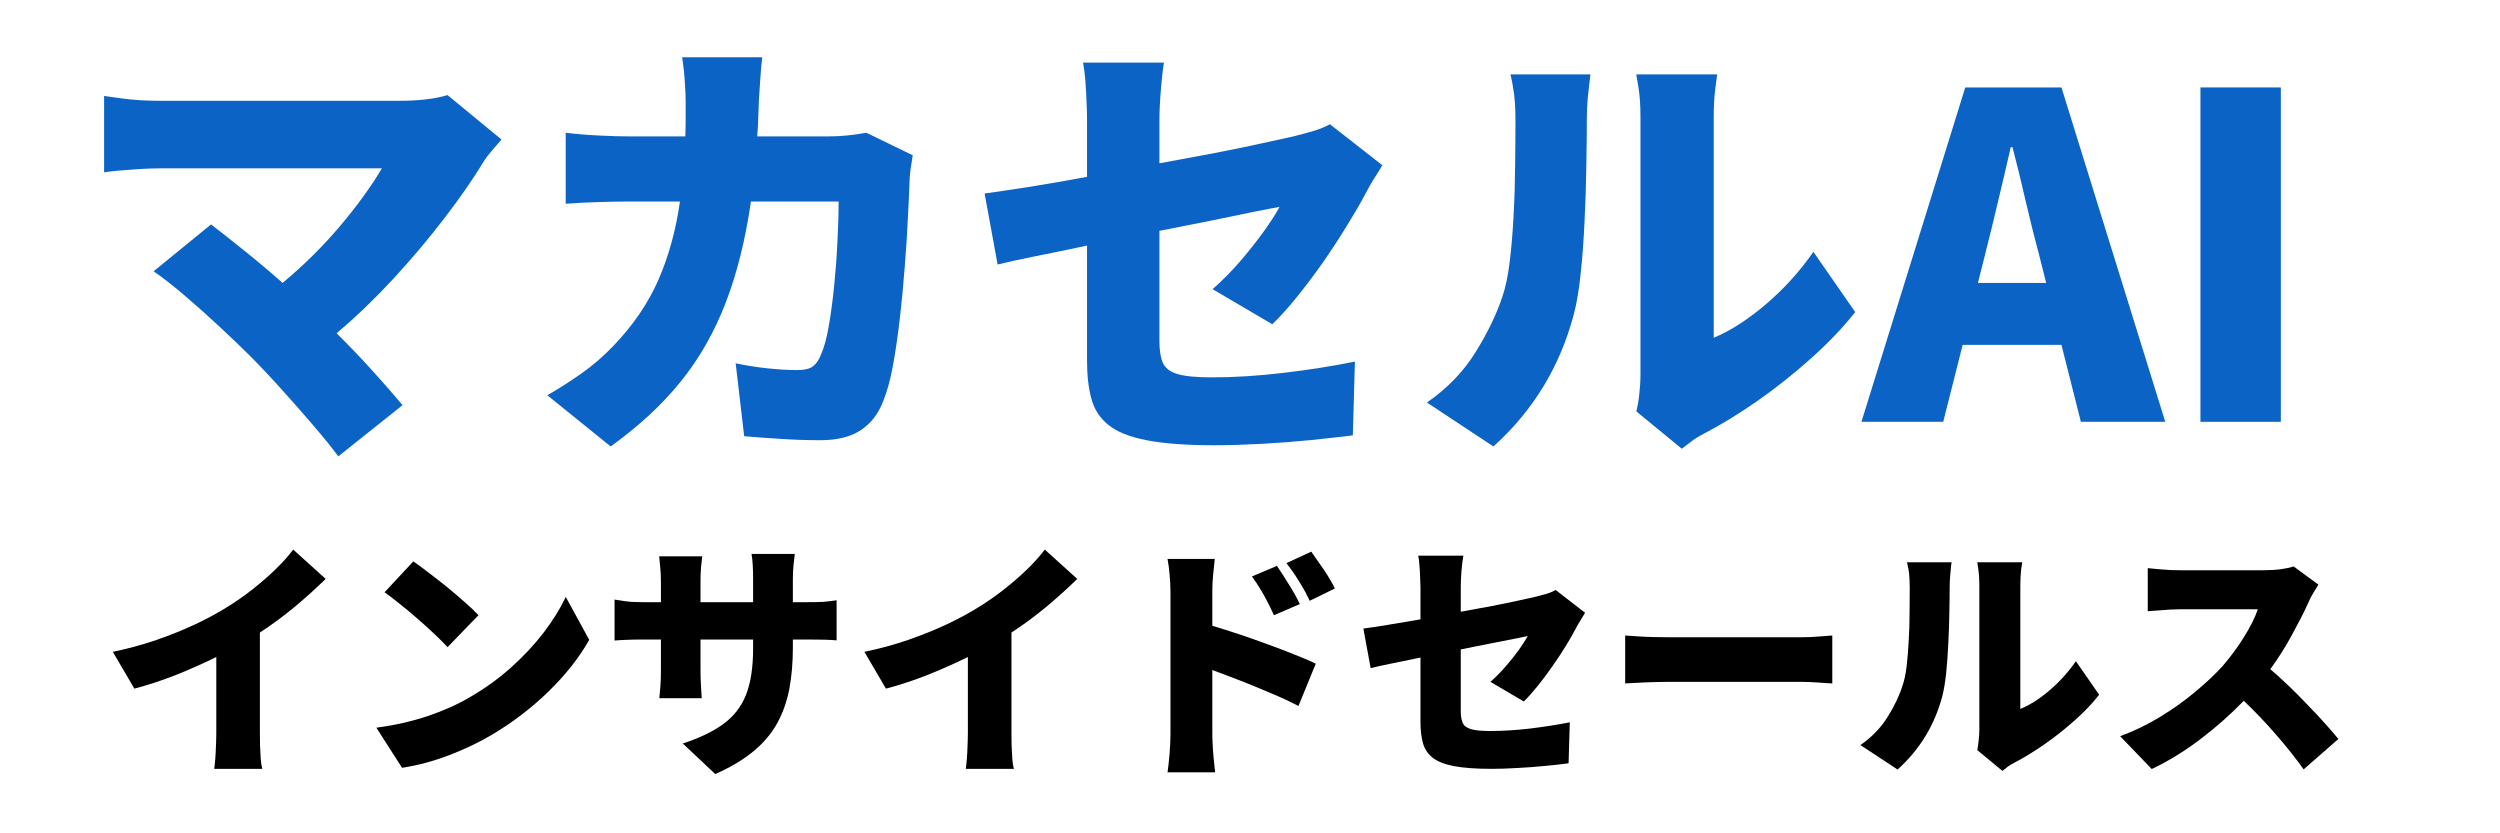
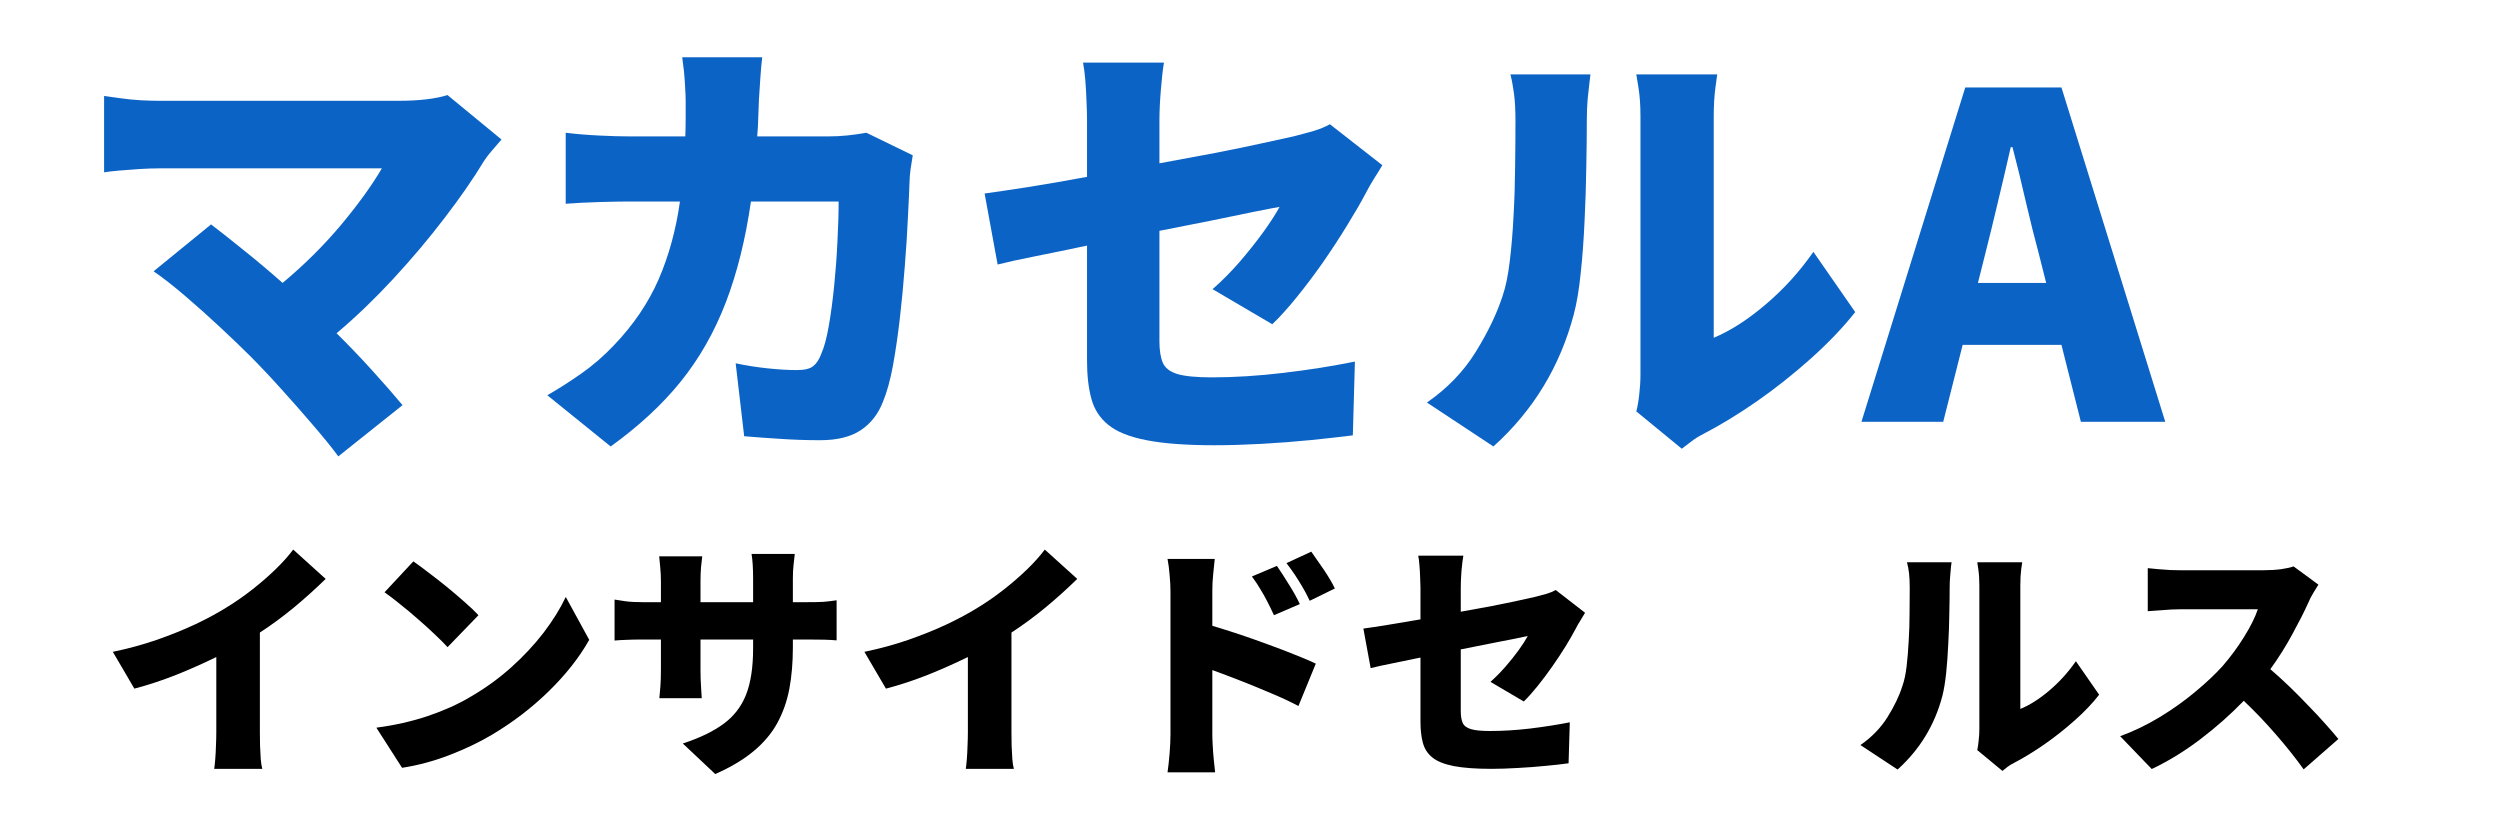
<svg xmlns="http://www.w3.org/2000/svg" width="300" zoomAndPan="magnify" viewBox="0 0 224.88 75" height="100" preserveAspectRatio="xMidYMid meet" version="1.0">
  <defs>
    <g />
  </defs>
  <g fill="#0b63c5" fill-opacity="1">
    <g transform="translate(5.997, 37.963)">
      <g>
        <path d="M 34.219 -29.406 L 39.078 -25.406 C 38.754 -25.031 38.457 -24.688 38.188 -24.375 C 37.914 -24.062 37.688 -23.758 37.5 -23.469 C 36.551 -21.895 35.367 -20.188 33.953 -18.344 C 32.547 -16.5 31.004 -14.672 29.328 -12.859 C 27.66 -11.055 25.961 -9.426 24.234 -7.969 C 25.336 -6.883 26.406 -5.77 27.438 -4.625 C 28.477 -3.477 29.391 -2.438 30.172 -1.5 L 24.391 3.109 C 23.797 2.305 23.047 1.379 22.141 0.328 C 21.242 -0.723 20.297 -1.801 19.297 -2.906 C 18.297 -4.02 17.352 -5.02 16.469 -5.906 C 15.688 -6.688 14.781 -7.555 13.75 -8.516 C 12.727 -9.473 11.691 -10.398 10.641 -11.297 C 9.586 -12.203 8.629 -12.953 7.766 -13.547 L 12.938 -17.766 C 13.801 -17.109 14.789 -16.328 15.906 -15.422 C 17.031 -14.523 18.188 -13.551 19.375 -12.5 C 21.289 -14.094 23.031 -15.816 24.594 -17.672 C 26.156 -19.535 27.395 -21.25 28.312 -22.812 L 8.297 -22.812 C 7.754 -22.812 7.148 -22.789 6.484 -22.75 C 5.828 -22.707 5.207 -22.66 4.625 -22.609 C 4.051 -22.555 3.613 -22.504 3.312 -22.453 L 3.312 -29.328 C 3.664 -29.273 4.145 -29.207 4.75 -29.125 C 5.352 -29.039 5.977 -28.977 6.625 -28.938 C 7.281 -28.906 7.836 -28.891 8.297 -28.891 L 29.781 -28.891 C 31.633 -28.891 33.113 -29.062 34.219 -29.406 Z M 34.219 -29.406 " />
      </g>
    </g>
  </g>
  <g fill="#0b63c5" fill-opacity="1">
    <g transform="translate(46.447, 37.963)">
      <g>
        <path d="M 31.469 -26.016 L 35.641 -23.984 C 35.586 -23.66 35.523 -23.266 35.453 -22.797 C 35.391 -22.328 35.359 -21.984 35.359 -21.766 C 35.328 -20.848 35.273 -19.707 35.203 -18.344 C 35.141 -16.977 35.047 -15.52 34.922 -13.969 C 34.805 -12.426 34.66 -10.883 34.484 -9.344 C 34.305 -7.801 34.098 -6.375 33.859 -5.062 C 33.617 -3.758 33.32 -2.68 32.969 -1.828 C 32.539 -0.711 31.875 0.145 30.969 0.75 C 30.062 1.352 28.844 1.656 27.312 1.656 C 26.062 1.656 24.844 1.613 23.656 1.531 C 22.477 1.457 21.414 1.379 20.469 1.297 L 19.703 -5.266 C 20.641 -5.066 21.598 -4.914 22.578 -4.812 C 23.566 -4.707 24.441 -4.656 25.203 -4.656 C 25.898 -4.656 26.395 -4.773 26.688 -5.016 C 26.988 -5.254 27.234 -5.633 27.422 -6.156 C 27.672 -6.719 27.891 -7.531 28.078 -8.594 C 28.266 -9.656 28.426 -10.848 28.562 -12.172 C 28.695 -13.492 28.797 -14.82 28.859 -16.156 C 28.93 -17.488 28.969 -18.711 28.969 -19.828 L 21.078 -19.828 C 20.586 -16.422 19.832 -13.391 18.812 -10.734 C 17.789 -8.078 16.438 -5.703 14.75 -3.609 C 13.062 -1.523 10.961 0.414 8.453 2.219 L 2.75 -2.391 C 3.695 -2.93 4.703 -3.57 5.766 -4.312 C 6.828 -5.051 7.816 -5.906 8.734 -6.875 C 10.492 -8.707 11.836 -10.688 12.766 -12.812 C 13.691 -14.945 14.332 -17.285 14.688 -19.828 L 10.109 -19.828 C 9.492 -19.828 8.625 -19.812 7.5 -19.781 C 6.383 -19.75 5.352 -19.695 4.406 -19.625 L 4.406 -26.016 C 5.352 -25.898 6.352 -25.816 7.406 -25.766 C 8.457 -25.711 9.359 -25.688 10.109 -25.688 L 15.172 -25.688 C 15.191 -26.227 15.203 -26.758 15.203 -27.281 C 15.203 -27.812 15.203 -28.348 15.203 -28.891 C 15.203 -29.18 15.188 -29.578 15.156 -30.078 C 15.133 -30.578 15.098 -31.078 15.047 -31.578 C 14.992 -32.078 14.941 -32.488 14.891 -32.812 L 22.094 -32.812 C 22.031 -32.32 21.973 -31.688 21.922 -30.906 C 21.867 -30.125 21.828 -29.488 21.797 -29 C 21.773 -28.438 21.754 -27.879 21.734 -27.328 C 21.723 -26.773 21.691 -26.227 21.641 -25.688 L 28.109 -25.688 C 29.141 -25.688 30.258 -25.797 31.469 -26.016 Z M 31.469 -26.016 " />
      </g>
    </g>
  </g>
  <g fill="#0b63c5" fill-opacity="1">
    <g transform="translate(86.898, 37.963)">
      <g>
        <path d="M 27.547 -8.781 L 22.172 -11.938 C 23.004 -12.664 23.812 -13.477 24.594 -14.375 C 25.375 -15.281 26.082 -16.172 26.719 -17.047 C 27.352 -17.922 27.848 -18.688 28.203 -19.344 C 27.711 -19.258 26.926 -19.109 25.844 -18.891 C 24.77 -18.672 23.504 -18.41 22.047 -18.109 C 20.586 -17.816 19.035 -17.508 17.391 -17.188 L 17.391 -7.234 C 17.391 -6.453 17.488 -5.816 17.688 -5.328 C 17.895 -4.848 18.336 -4.504 19.016 -4.297 C 19.691 -4.098 20.727 -4 22.125 -4 C 24.125 -4 26.27 -4.133 28.562 -4.406 C 30.852 -4.676 32.992 -5.016 34.984 -5.422 L 34.797 1.219 C 33.742 1.352 32.492 1.492 31.047 1.641 C 29.609 1.785 28.125 1.898 26.594 1.984 C 25.07 2.066 23.648 2.109 22.328 2.109 C 19.797 2.109 17.766 1.957 16.234 1.656 C 14.711 1.363 13.566 0.906 12.797 0.281 C 12.035 -0.332 11.523 -1.117 11.266 -2.078 C 11.004 -3.035 10.875 -4.176 10.875 -5.5 L 10.875 -15.859 C 9.207 -15.504 7.664 -15.188 6.25 -14.906 C 4.832 -14.625 3.691 -14.375 2.828 -14.156 L 1.656 -20.547 C 2.625 -20.68 3.926 -20.875 5.562 -21.125 C 7.195 -21.383 8.969 -21.691 10.875 -22.047 L 10.875 -27.141 C 10.875 -27.629 10.859 -28.195 10.828 -28.844 C 10.805 -29.488 10.77 -30.129 10.719 -30.766 C 10.664 -31.398 10.598 -31.922 10.516 -32.328 L 17.797 -32.328 C 17.691 -31.703 17.598 -30.867 17.516 -29.828 C 17.43 -28.797 17.391 -27.898 17.391 -27.141 L 17.391 -23.266 C 19.148 -23.586 20.832 -23.898 22.438 -24.203 C 24.039 -24.516 25.453 -24.805 26.672 -25.078 C 27.898 -25.348 28.828 -25.551 29.453 -25.688 C 30.098 -25.852 30.695 -26.016 31.25 -26.172 C 31.801 -26.336 32.297 -26.539 32.734 -26.781 L 37.453 -23.094 C 37.266 -22.77 37.02 -22.375 36.719 -21.906 C 36.426 -21.438 36.176 -21 35.969 -20.594 C 35.531 -19.758 34.973 -18.797 34.297 -17.703 C 33.629 -16.609 32.906 -15.5 32.125 -14.375 C 31.344 -13.258 30.551 -12.207 29.75 -11.219 C 28.957 -10.238 28.223 -9.426 27.547 -8.781 Z M 27.547 -8.781 " />
      </g>
    </g>
  </g>
  <g fill="#0b63c5" fill-opacity="1">
    <g transform="translate(127.348, 37.963)">
      <g>
        <path d="M 7 2.219 L 1.016 -1.734 C 2.848 -3.004 4.305 -4.516 5.391 -6.266 C 6.484 -8.023 7.289 -9.695 7.812 -11.281 C 8.102 -12.125 8.32 -13.176 8.469 -14.438 C 8.625 -15.707 8.738 -17.078 8.812 -18.547 C 8.895 -20.016 8.941 -21.488 8.953 -22.969 C 8.973 -24.457 8.984 -25.836 8.984 -27.109 C 8.984 -28.047 8.941 -28.836 8.859 -29.484 C 8.773 -30.141 8.664 -30.734 8.531 -31.266 L 15.734 -31.266 C 15.734 -31.266 15.707 -31.055 15.656 -30.641 C 15.602 -30.223 15.547 -29.703 15.484 -29.078 C 15.43 -28.461 15.406 -27.832 15.406 -27.188 C 15.406 -25.945 15.391 -24.531 15.359 -22.938 C 15.336 -21.344 15.285 -19.723 15.203 -18.078 C 15.129 -16.43 15.016 -14.875 14.859 -13.406 C 14.711 -11.938 14.504 -10.691 14.234 -9.672 C 12.992 -4.973 10.582 -1.008 7 2.219 Z M 23.953 2.422 L 19.859 -0.938 C 19.973 -1.363 20.062 -1.875 20.125 -2.469 C 20.195 -3.062 20.234 -3.664 20.234 -4.281 L 20.234 -27.516 C 20.234 -28.504 20.172 -29.375 20.047 -30.125 C 19.922 -30.883 19.859 -31.266 19.859 -31.266 L 27.141 -31.266 C 27.141 -31.266 27.086 -30.879 26.984 -30.109 C 26.879 -29.348 26.828 -28.469 26.828 -27.469 L 26.828 -7.562 C 28.328 -8.188 29.883 -9.188 31.5 -10.562 C 33.125 -11.938 34.555 -13.516 35.797 -15.297 L 39.562 -9.875 C 38.477 -8.5 37.148 -7.109 35.578 -5.703 C 34.004 -4.297 32.375 -3.004 30.688 -1.828 C 29 -0.66 27.398 0.312 25.891 1.094 C 25.43 1.332 25.066 1.562 24.797 1.781 C 24.523 2 24.242 2.211 23.953 2.422 Z M 23.953 2.422 " />
      </g>
    </g>
  </g>
  <g fill="#0b63c5" fill-opacity="1">
    <g transform="translate(167.798, 37.963)">
      <g>
        <path d="M 10.156 -12.5 L 16.297 -12.5 L 15.656 -15.047 C 15.25 -16.555 14.848 -18.16 14.453 -19.859 C 14.066 -21.555 13.672 -23.176 13.266 -24.719 L 13.109 -24.719 C 12.754 -23.156 12.375 -21.531 11.969 -19.844 C 11.57 -18.156 11.18 -16.555 10.797 -15.047 Z M 19.422 0 L 17.672 -6.922 L 8.781 -6.922 L 7.031 0 L -0.328 0 L 9.016 -30.094 L 17.672 -30.094 L 27.016 0 Z M 19.422 0 " />
      </g>
    </g>
  </g>
  <g fill="#0b63c5" fill-opacity="1">
    <g transform="translate(194.496, 37.963)">
      <g>
-         <path d="M 3.484 0 L 3.484 -30.094 L 10.719 -30.094 L 10.719 0 Z M 3.484 0 " />
-       </g>
+         </g>
    </g>
  </g>
  <g fill="#000000" fill-opacity="1">
    <g transform="translate(8.985, 68.024)">
      <g>
        <path d="M 14.344 -11.094 L 14.344 -2.094 C 14.344 -1.738 14.348 -1.344 14.359 -0.906 C 14.379 -0.477 14.398 -0.078 14.422 0.297 C 14.453 0.672 14.5 0.961 14.562 1.172 L 10.234 1.172 C 10.266 0.961 10.297 0.672 10.328 0.297 C 10.359 -0.078 10.379 -0.477 10.391 -0.906 C 10.41 -1.344 10.422 -1.738 10.422 -2.094 L 10.422 -8.891 C 9.273 -8.328 8.066 -7.789 6.797 -7.281 C 5.523 -6.781 4.273 -6.367 3.047 -6.047 L 1.109 -9.359 C 2.461 -9.641 3.766 -9.992 5.016 -10.422 C 6.273 -10.859 7.453 -11.332 8.547 -11.844 C 9.641 -12.363 10.609 -12.891 11.453 -13.422 C 12.223 -13.898 12.973 -14.426 13.703 -15 C 14.441 -15.582 15.125 -16.176 15.75 -16.781 C 16.383 -17.395 16.914 -17.988 17.344 -18.562 L 20.266 -15.922 C 19.367 -15.047 18.426 -14.195 17.438 -13.375 C 16.457 -12.562 15.426 -11.801 14.344 -11.094 Z M 14.344 -11.094 " />
      </g>
    </g>
  </g>
  <g fill="#000000" fill-opacity="1">
    <g transform="translate(31.532, 68.024)">
      <g>
        <path d="M 5.609 -17.5 C 6.004 -17.227 6.461 -16.891 6.984 -16.484 C 7.516 -16.086 8.062 -15.66 8.625 -15.203 C 9.188 -14.742 9.719 -14.289 10.219 -13.844 C 10.727 -13.406 11.145 -13.008 11.469 -12.656 L 8.688 -9.781 C 8.383 -10.113 8 -10.5 7.531 -10.938 C 7.062 -11.383 6.555 -11.844 6.016 -12.312 C 5.473 -12.789 4.938 -13.238 4.406 -13.656 C 3.883 -14.082 3.422 -14.438 3.016 -14.719 Z M 2.281 -2.531 C 3.926 -2.75 5.469 -3.098 6.906 -3.578 C 8.344 -4.066 9.609 -4.633 10.703 -5.281 C 12.055 -6.062 13.289 -6.953 14.406 -7.953 C 15.52 -8.953 16.492 -9.992 17.328 -11.078 C 18.16 -12.172 18.828 -13.242 19.328 -14.297 L 21.438 -10.438 C 20.539 -8.844 19.32 -7.297 17.781 -5.797 C 16.25 -4.305 14.547 -3.004 12.672 -1.891 C 11.523 -1.211 10.25 -0.602 8.844 -0.062 C 7.438 0.477 6.02 0.859 4.594 1.078 Z M 2.281 -2.531 " />
      </g>
    </g>
  </g>
  <g fill="#000000" fill-opacity="1">
    <g transform="translate(54.079, 68.024)">
      <g>
        <path d="M 17.219 -13.828 L 18.422 -13.828 C 19.078 -13.828 19.598 -13.836 19.984 -13.859 C 20.367 -13.891 20.758 -13.938 21.156 -14 L 21.156 -10.391 C 20.832 -10.422 20.457 -10.441 20.031 -10.453 C 19.613 -10.461 19.082 -10.469 18.438 -10.469 L 17.219 -10.469 L 17.219 -9.734 C 17.219 -8.398 17.113 -7.172 16.906 -6.047 C 16.695 -4.93 16.336 -3.906 15.828 -2.969 C 15.316 -2.031 14.602 -1.18 13.688 -0.422 C 12.781 0.336 11.629 1.023 10.234 1.641 L 7.312 -1.109 C 8.812 -1.598 10.023 -2.18 10.953 -2.859 C 11.891 -3.535 12.57 -4.41 13 -5.484 C 13.426 -6.566 13.641 -7.957 13.641 -9.656 L 13.641 -10.469 L 8.906 -10.469 L 8.906 -7.734 C 8.906 -7.18 8.922 -6.688 8.953 -6.25 C 8.984 -5.82 9.004 -5.469 9.016 -5.188 L 5.203 -5.188 C 5.234 -5.469 5.266 -5.82 5.297 -6.25 C 5.328 -6.688 5.344 -7.18 5.344 -7.734 L 5.344 -10.469 L 3.719 -10.469 C 3.113 -10.469 2.617 -10.457 2.234 -10.438 C 1.859 -10.426 1.504 -10.406 1.172 -10.375 L 1.172 -14.062 C 1.43 -14.02 1.77 -13.969 2.188 -13.906 C 2.602 -13.852 3.113 -13.828 3.719 -13.828 L 5.344 -13.828 L 5.344 -15.688 C 5.344 -16.156 5.32 -16.582 5.281 -16.969 C 5.25 -17.352 5.219 -17.68 5.188 -17.953 L 9.062 -17.953 C 9.031 -17.68 8.992 -17.352 8.953 -16.969 C 8.922 -16.582 8.906 -16.148 8.906 -15.672 L 8.906 -13.828 L 13.641 -13.828 L 13.641 -15.938 C 13.641 -16.875 13.594 -17.617 13.5 -18.172 L 17.391 -18.172 C 17.359 -17.891 17.32 -17.562 17.281 -17.188 C 17.238 -16.82 17.219 -16.406 17.219 -15.938 Z M 17.219 -13.828 " />
      </g>
    </g>
  </g>
  <g fill="#000000" fill-opacity="1">
    <g transform="translate(76.627, 68.024)">
      <g>
        <path d="M 14.344 -11.094 L 14.344 -2.094 C 14.344 -1.738 14.348 -1.344 14.359 -0.906 C 14.379 -0.477 14.398 -0.078 14.422 0.297 C 14.453 0.672 14.5 0.961 14.562 1.172 L 10.234 1.172 C 10.266 0.961 10.297 0.672 10.328 0.297 C 10.359 -0.078 10.379 -0.477 10.391 -0.906 C 10.41 -1.344 10.422 -1.738 10.422 -2.094 L 10.422 -8.891 C 9.273 -8.328 8.066 -7.789 6.797 -7.281 C 5.523 -6.781 4.273 -6.367 3.047 -6.047 L 1.109 -9.359 C 2.461 -9.641 3.766 -9.992 5.016 -10.422 C 6.273 -10.859 7.453 -11.332 8.547 -11.844 C 9.641 -12.363 10.609 -12.891 11.453 -13.422 C 12.223 -13.898 12.973 -14.426 13.703 -15 C 14.441 -15.582 15.125 -16.176 15.75 -16.781 C 16.383 -17.395 16.914 -17.988 17.344 -18.562 L 20.266 -15.922 C 19.367 -15.047 18.426 -14.195 17.438 -13.375 C 16.457 -12.562 15.426 -11.801 14.344 -11.094 Z M 14.344 -11.094 " />
      </g>
    </g>
  </g>
  <g fill="#000000" fill-opacity="1">
    <g transform="translate(99.174, 68.024)">
      <g>
        <path d="M 20.906 -15.062 L 18.641 -13.953 C 18.391 -14.484 18.156 -14.926 17.938 -15.281 C 17.727 -15.633 17.52 -15.969 17.312 -16.281 C 17.102 -16.594 16.848 -16.945 16.547 -17.344 L 18.781 -18.375 C 19.125 -17.895 19.504 -17.348 19.922 -16.734 C 20.336 -16.117 20.664 -15.562 20.906 -15.062 Z M 17.75 -13.656 L 15.422 -12.656 C 15.18 -13.176 14.969 -13.613 14.781 -13.969 C 14.594 -14.332 14.395 -14.68 14.188 -15.016 C 13.988 -15.359 13.738 -15.734 13.438 -16.141 L 15.688 -17.094 C 16.039 -16.582 16.41 -16.008 16.797 -15.375 C 17.191 -14.75 17.508 -14.176 17.75 -13.656 Z M 9.875 -14.797 L 9.875 -11.703 C 10.645 -11.473 11.469 -11.211 12.344 -10.922 C 13.219 -10.629 14.086 -10.32 14.953 -10 C 15.816 -9.688 16.617 -9.379 17.359 -9.078 C 18.109 -8.785 18.719 -8.523 19.188 -8.297 L 17.625 -4.484 C 16.875 -4.879 16.047 -5.266 15.141 -5.641 C 14.242 -6.023 13.344 -6.395 12.438 -6.75 C 11.531 -7.102 10.676 -7.426 9.875 -7.719 L 9.875 -1.922 C 9.875 -1.723 9.883 -1.414 9.906 -1 C 9.926 -0.594 9.957 -0.164 10 0.281 C 10.051 0.738 10.094 1.141 10.125 1.484 L 5.844 1.484 C 5.914 1.004 5.977 0.438 6.031 -0.219 C 6.082 -0.883 6.109 -1.453 6.109 -1.922 L 6.109 -14.797 C 6.109 -15.242 6.082 -15.738 6.031 -16.281 C 5.988 -16.82 5.926 -17.301 5.844 -17.719 L 10.094 -17.719 C 10.051 -17.301 10.004 -16.844 9.953 -16.344 C 9.898 -15.852 9.875 -15.336 9.875 -14.797 Z M 9.875 -14.797 " />
      </g>
    </g>
  </g>
  <g fill="#000000" fill-opacity="1">
    <g transform="translate(121.721, 68.024)">
      <g>
        <path d="M 15.359 -4.891 L 12.359 -6.656 C 12.816 -7.062 13.266 -7.516 13.703 -8.016 C 14.141 -8.516 14.535 -9.008 14.891 -9.5 C 15.242 -9.988 15.52 -10.414 15.719 -10.781 C 15.445 -10.727 15.008 -10.641 14.406 -10.516 C 13.801 -10.398 13.094 -10.258 12.281 -10.094 C 11.477 -9.938 10.613 -9.766 9.688 -9.578 L 9.688 -4.031 C 9.688 -3.594 9.742 -3.238 9.859 -2.969 C 9.973 -2.707 10.219 -2.52 10.594 -2.406 C 10.969 -2.289 11.547 -2.234 12.328 -2.234 C 13.441 -2.234 14.633 -2.305 15.906 -2.453 C 17.188 -2.609 18.383 -2.797 19.5 -3.016 L 19.391 0.672 C 18.805 0.754 18.109 0.832 17.297 0.906 C 16.492 0.988 15.664 1.051 14.812 1.094 C 13.969 1.145 13.18 1.172 12.453 1.172 C 11.035 1.172 9.898 1.086 9.047 0.922 C 8.203 0.754 7.566 0.5 7.141 0.156 C 6.711 -0.188 6.426 -0.625 6.281 -1.156 C 6.133 -1.695 6.062 -2.332 6.062 -3.062 L 6.062 -8.844 C 5.133 -8.645 4.273 -8.469 3.484 -8.312 C 2.691 -8.156 2.055 -8.016 1.578 -7.891 L 0.922 -11.453 C 1.461 -11.523 2.188 -11.633 3.094 -11.781 C 4.008 -11.926 5 -12.094 6.062 -12.281 L 6.062 -15.125 C 6.062 -15.395 6.051 -15.707 6.031 -16.062 C 6.02 -16.426 6 -16.785 5.969 -17.141 C 5.945 -17.492 5.91 -17.785 5.859 -18.016 L 9.922 -18.016 C 9.859 -17.672 9.801 -17.207 9.75 -16.625 C 9.707 -16.051 9.688 -15.551 9.688 -15.125 L 9.688 -12.969 C 10.664 -13.145 11.602 -13.316 12.5 -13.484 C 13.395 -13.66 14.18 -13.82 14.859 -13.969 C 15.547 -14.125 16.062 -14.238 16.406 -14.312 C 16.77 -14.406 17.102 -14.492 17.406 -14.578 C 17.719 -14.672 17.992 -14.785 18.234 -14.922 L 20.875 -12.875 C 20.77 -12.695 20.633 -12.473 20.469 -12.203 C 20.301 -11.941 20.16 -11.695 20.047 -11.469 C 19.805 -11.008 19.5 -10.473 19.125 -9.859 C 18.75 -9.254 18.344 -8.641 17.906 -8.016 C 17.469 -7.391 17.023 -6.801 16.578 -6.25 C 16.141 -5.707 15.734 -5.254 15.359 -4.891 Z M 15.359 -4.891 " />
      </g>
    </g>
  </g>
  <g fill="#000000" fill-opacity="1">
    <g transform="translate(144.268, 68.024)">
      <g>
-         <path d="M 1.938 -6.516 L 1.938 -10.828 C 2.238 -10.805 2.625 -10.781 3.094 -10.75 C 3.57 -10.719 4.055 -10.695 4.547 -10.688 C 5.047 -10.676 5.477 -10.672 5.844 -10.672 L 17.812 -10.672 C 18.32 -10.672 18.828 -10.691 19.328 -10.734 C 19.836 -10.773 20.254 -10.805 20.578 -10.828 L 20.578 -6.516 C 20.297 -6.523 19.879 -6.551 19.328 -6.594 C 18.785 -6.633 18.281 -6.656 17.812 -6.656 L 5.844 -6.656 C 5.195 -6.656 4.5 -6.641 3.75 -6.609 C 3.008 -6.578 2.406 -6.547 1.938 -6.516 Z M 1.938 -6.516 " />
-       </g>
+         </g>
    </g>
  </g>
  <g fill="#000000" fill-opacity="1">
    <g transform="translate(166.816, 68.024)">
      <g>
        <path d="M 3.906 1.234 L 0.562 -0.969 C 1.582 -1.676 2.395 -2.516 3 -3.484 C 3.613 -4.461 4.062 -5.398 4.344 -6.297 C 4.508 -6.754 4.633 -7.336 4.719 -8.047 C 4.801 -8.754 4.863 -9.516 4.906 -10.328 C 4.957 -11.148 4.984 -11.973 4.984 -12.797 C 4.992 -13.629 5 -14.398 5 -15.109 C 5 -15.629 4.977 -16.07 4.938 -16.438 C 4.895 -16.801 4.832 -17.129 4.75 -17.422 L 8.766 -17.422 C 8.766 -17.422 8.75 -17.305 8.719 -17.078 C 8.695 -16.848 8.672 -16.555 8.641 -16.203 C 8.609 -15.859 8.594 -15.508 8.594 -15.156 C 8.594 -14.457 8.582 -13.664 8.562 -12.781 C 8.551 -11.895 8.52 -10.992 8.469 -10.078 C 8.426 -9.16 8.363 -8.289 8.281 -7.469 C 8.195 -6.656 8.082 -5.961 7.938 -5.391 C 7.25 -2.773 5.906 -0.566 3.906 1.234 Z M 13.344 1.359 L 11.078 -0.516 C 11.129 -0.754 11.172 -1.039 11.203 -1.375 C 11.242 -1.707 11.266 -2.047 11.266 -2.391 L 11.266 -15.328 C 11.266 -15.891 11.234 -16.379 11.172 -16.797 C 11.109 -17.211 11.078 -17.422 11.078 -17.422 L 15.125 -17.422 C 15.125 -17.422 15.094 -17.207 15.031 -16.781 C 14.977 -16.352 14.953 -15.863 14.953 -15.312 L 14.953 -4.219 C 15.797 -4.562 16.664 -5.113 17.562 -5.875 C 18.469 -6.645 19.266 -7.523 19.953 -8.516 L 22.047 -5.5 C 21.453 -4.727 20.711 -3.953 19.828 -3.172 C 18.953 -2.391 18.039 -1.672 17.094 -1.016 C 16.156 -0.367 15.27 0.172 14.438 0.609 C 14.176 0.742 13.969 0.867 13.812 0.984 C 13.664 1.109 13.508 1.234 13.344 1.359 Z M 13.344 1.359 " />
      </g>
    </g>
  </g>
  <g fill="#000000" fill-opacity="1">
    <g transform="translate(189.363, 68.024)">
      <g>
        <path d="M 17 -17.047 L 19.234 -15.406 C 19.129 -15.25 18.977 -15.004 18.781 -14.672 C 18.582 -14.348 18.426 -14.039 18.312 -13.75 C 17.938 -12.926 17.457 -11.984 16.875 -10.922 C 16.301 -9.859 15.645 -8.816 14.906 -7.797 C 15.445 -7.336 16.016 -6.82 16.609 -6.25 C 17.203 -5.676 17.773 -5.098 18.328 -4.516 C 18.891 -3.941 19.398 -3.395 19.859 -2.875 C 20.328 -2.352 20.719 -1.898 21.031 -1.516 L 17.906 1.219 C 17.176 0.195 16.348 -0.844 15.422 -1.906 C 14.504 -2.969 13.535 -3.984 12.516 -4.953 C 11.328 -3.723 10.02 -2.566 8.594 -1.484 C 7.164 -0.398 5.711 0.488 4.234 1.188 L 1.391 -1.766 C 2.609 -2.211 3.797 -2.785 4.953 -3.484 C 6.117 -4.191 7.188 -4.953 8.156 -5.766 C 9.133 -6.578 9.957 -7.352 10.625 -8.094 C 11.352 -8.938 12 -9.816 12.562 -10.734 C 13.133 -11.648 13.539 -12.469 13.781 -13.188 L 6.766 -13.188 C 6.254 -13.188 5.723 -13.16 5.172 -13.109 C 4.617 -13.066 4.188 -13.035 3.875 -13.016 L 3.875 -16.891 C 4.145 -16.859 4.461 -16.828 4.828 -16.797 C 5.203 -16.766 5.566 -16.738 5.922 -16.719 C 6.273 -16.707 6.555 -16.703 6.766 -16.703 L 14.297 -16.703 C 14.867 -16.703 15.395 -16.734 15.875 -16.797 C 16.363 -16.867 16.738 -16.953 17 -17.047 Z M 17 -17.047 " />
      </g>
    </g>
  </g>
</svg>